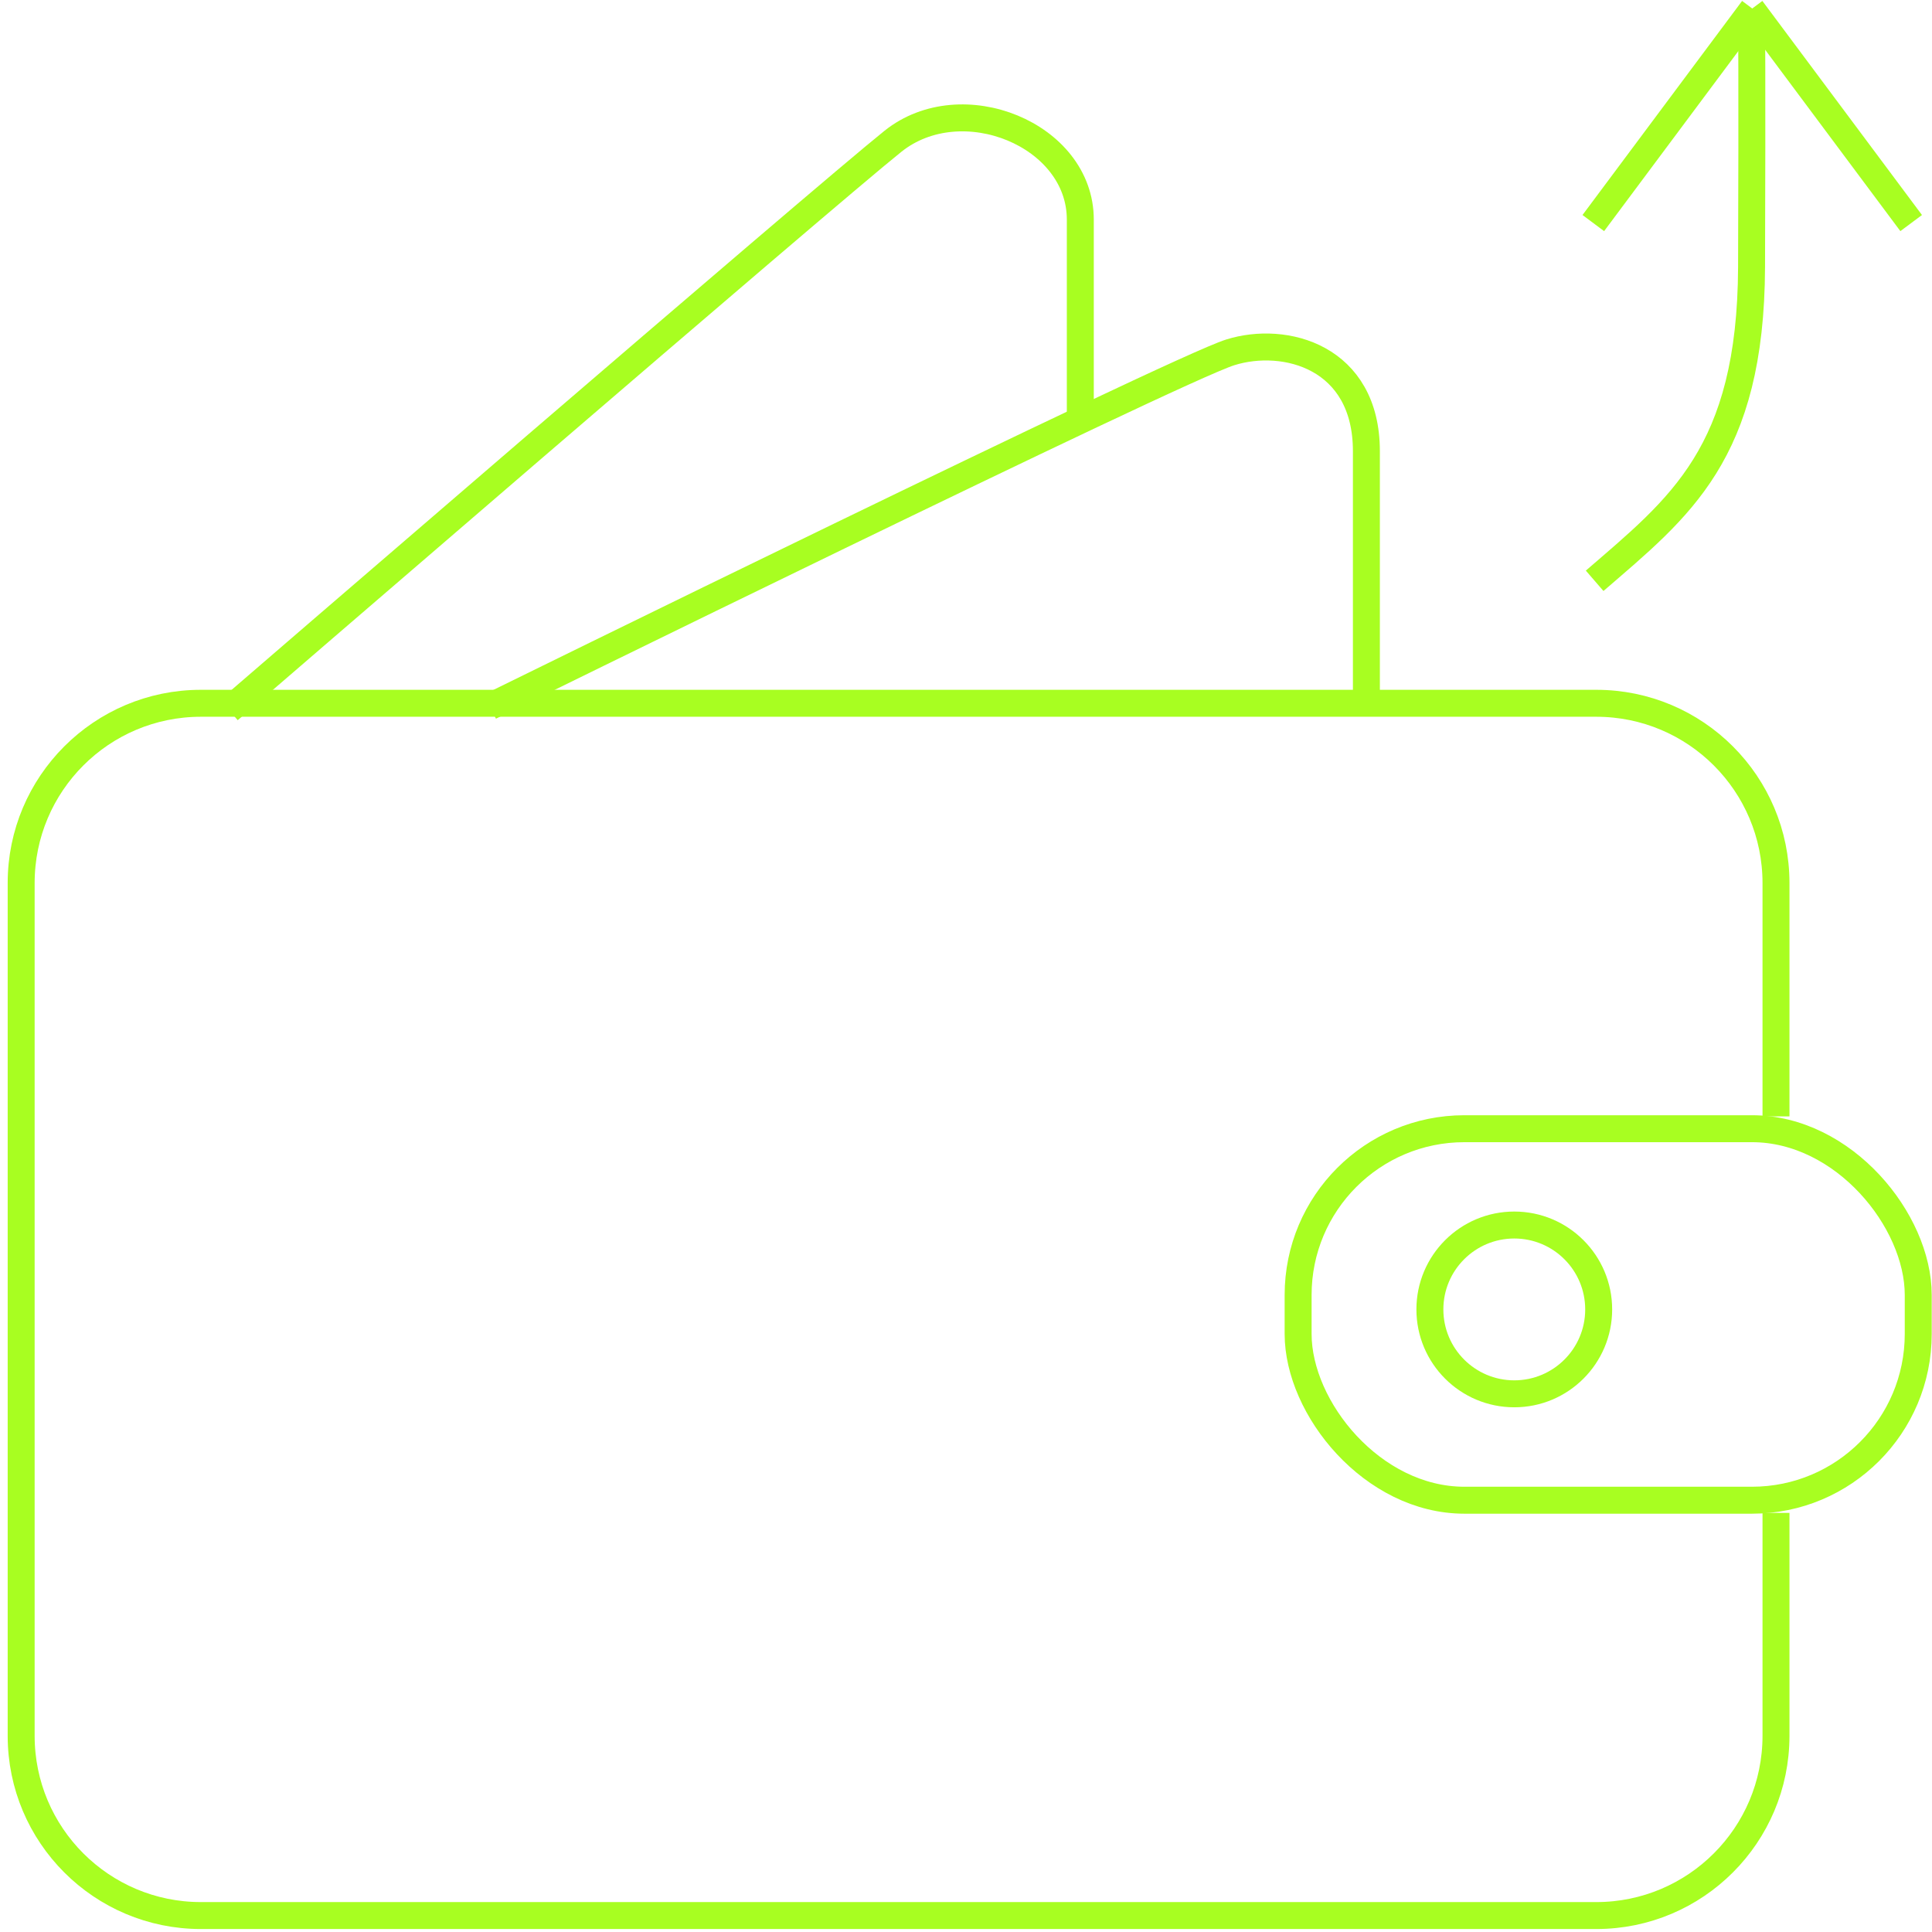
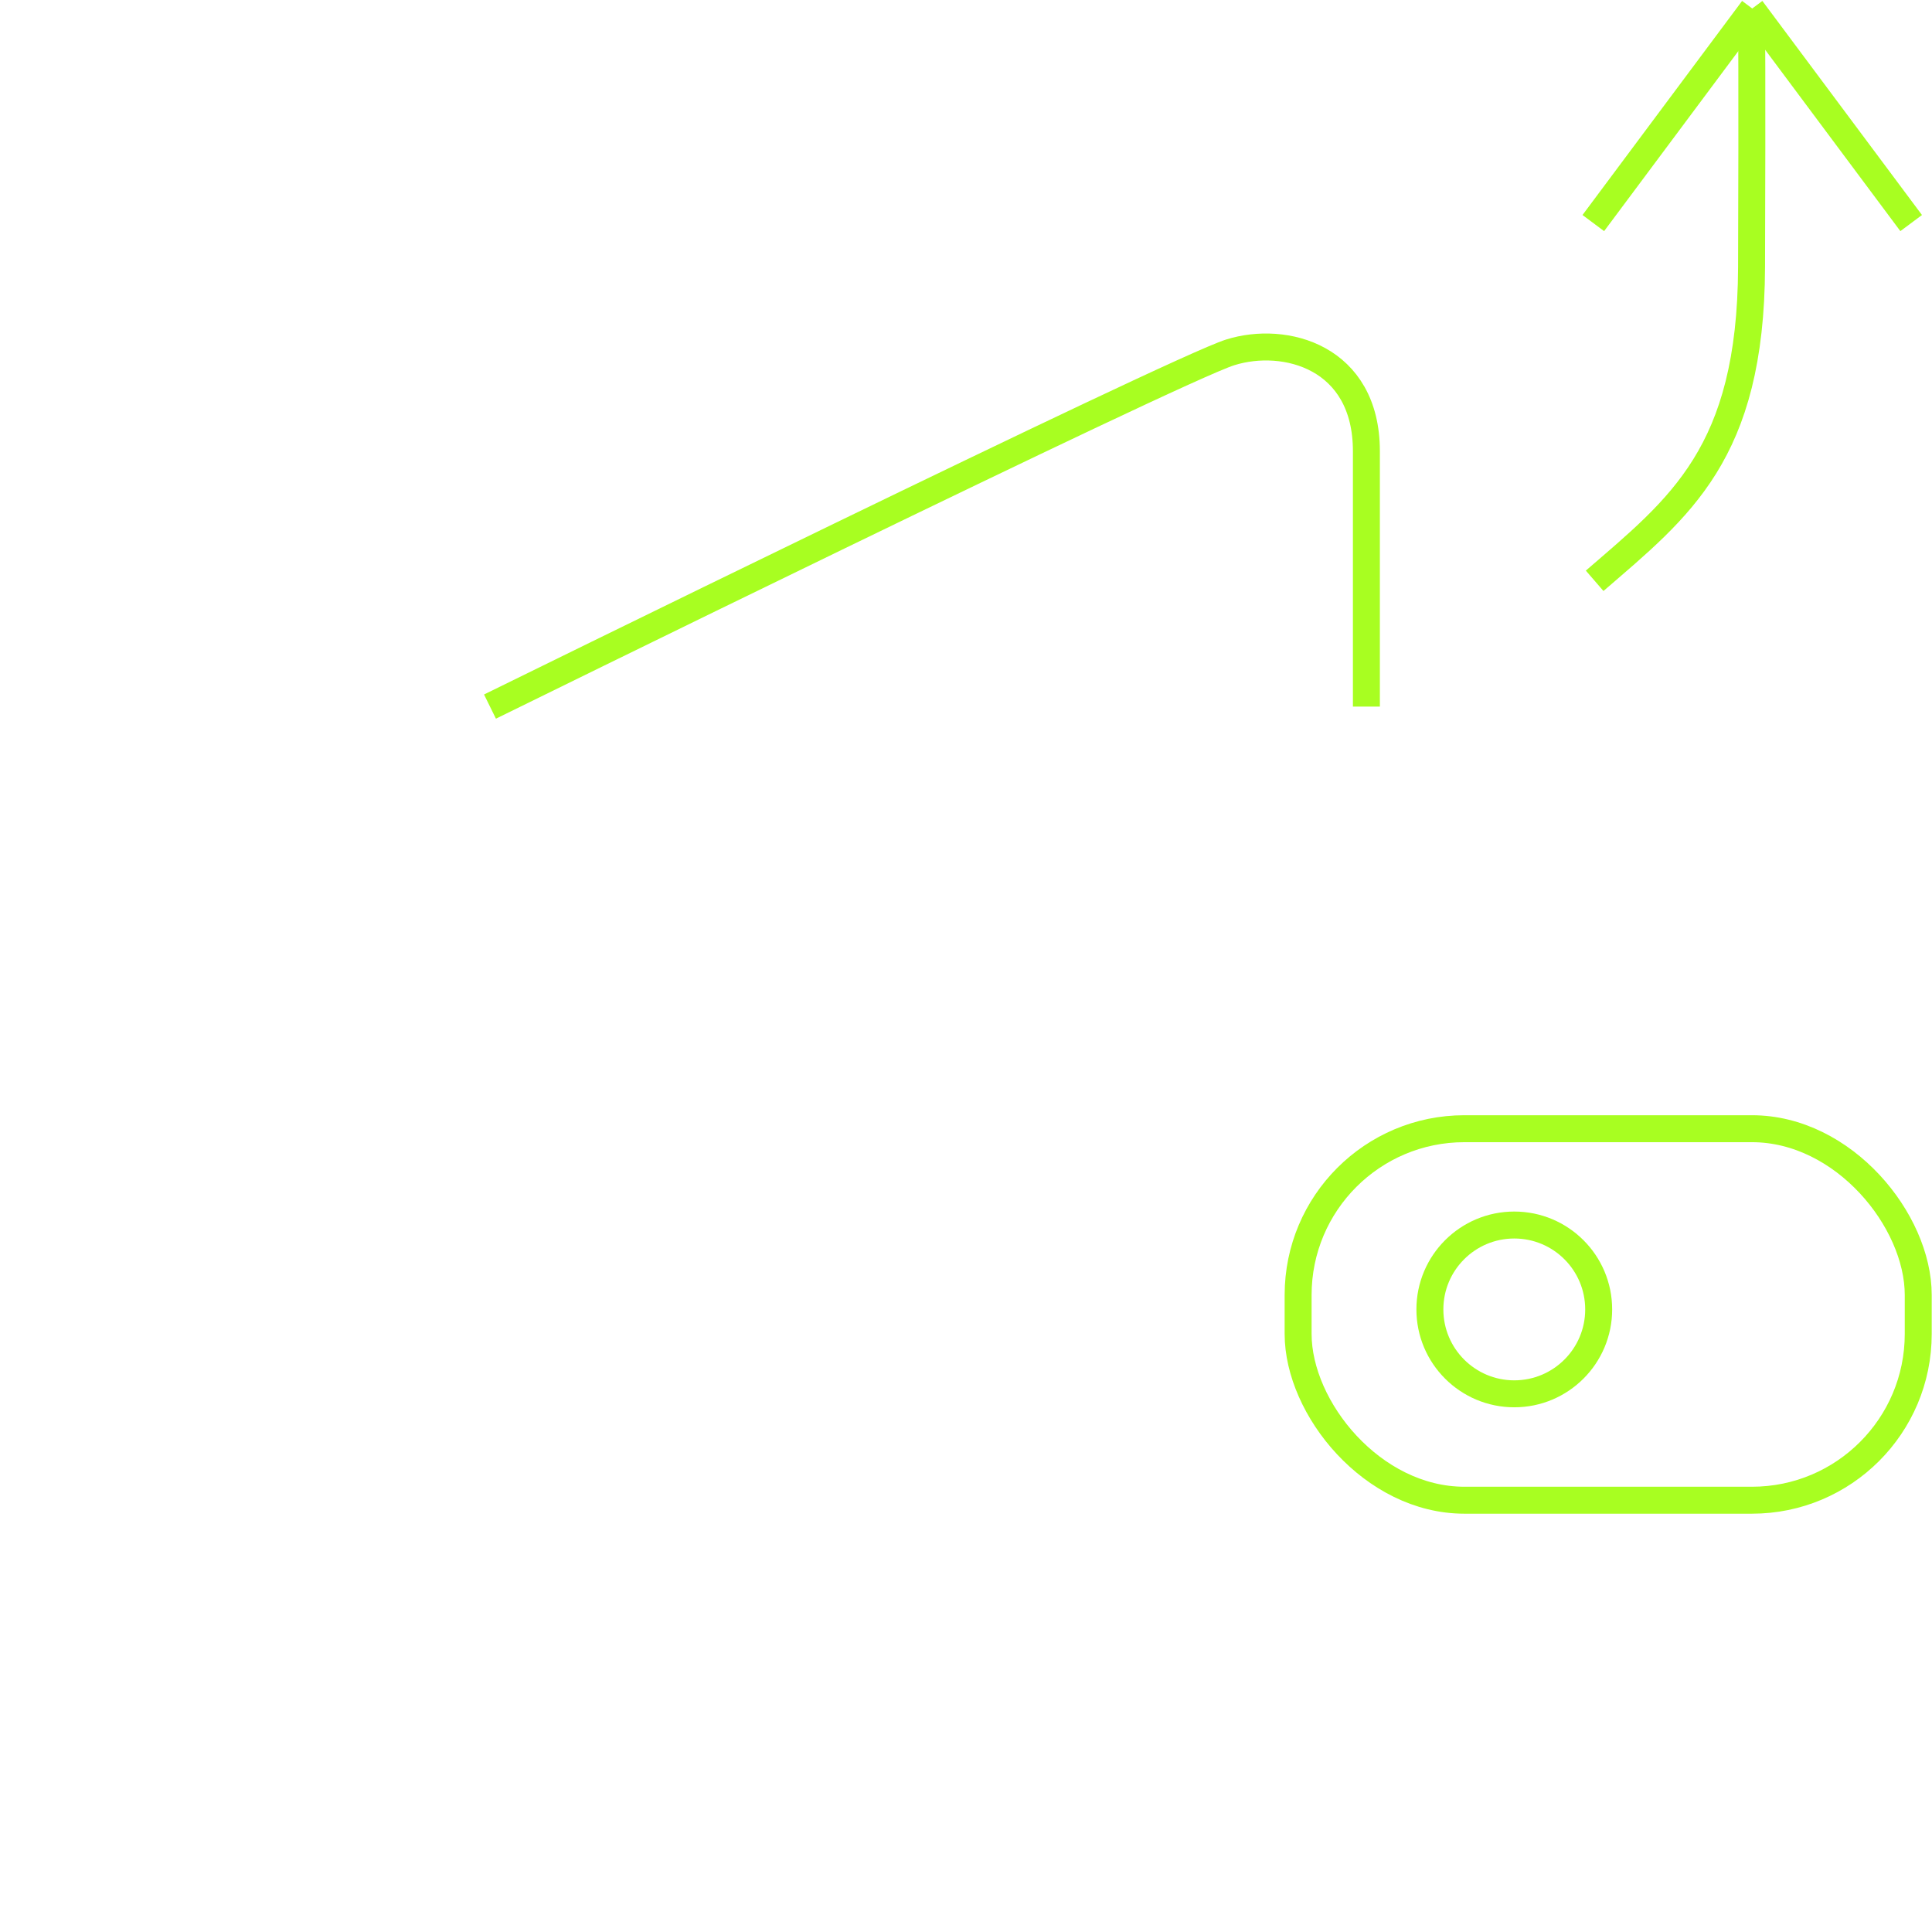
<svg xmlns="http://www.w3.org/2000/svg" width="215" height="215" viewBox="0 0 215 215" fill="none">
-   <path d="M197.639 168.362V193.17C197.639 204.215 188.685 213.17 177.639 213.17H22.355C11.31 213.17 2.355 204.215 2.355 193.17V98.264C2.355 87.218 11.31 78.264 22.355 78.264H177.639C188.685 78.264 197.639 87.218 197.639 98.264V124.236" stroke="#A8FE21" stroke-width="3" />
  <rect x="144.46" y="125.607" width="69.008" height="41.342" rx="18.5" stroke="#A8FE21" stroke-width="3" />
  <circle cx="168.515" cy="145.717" r="9.392" stroke="#A8FE21" stroke-width="3" />
-   <path d="M25.474 79.009C25.474 79.009 91.744 21.821 99.376 15.718C107.009 9.616 120.221 14.96 120.221 24.435C120.221 33.91 120.221 46.772 120.221 46.772" stroke="#A8FE21" stroke-width="3" />
  <path d="M54.527 78.631C54.527 78.631 130.792 41.133 136.897 39.215C143.002 37.297 152.057 39.714 152.057 50.206C152.057 60.697 152.057 78.631 152.057 78.631" stroke="#A8FE21" stroke-width="3" />
  <path d="M177.458 64.634C186.907 56.462 194.844 50.515 194.92 29.709C194.996 8.904 194.92 1 194.92 1" stroke="#A8FE21" stroke-width="3" />
  <path d="M195.07 1L177.309 24.824" stroke="#A8FE21" stroke-width="3" />
  <path d="M194.92 1L212.682 24.824" stroke="#A8FE21" stroke-width="3" />
</svg>